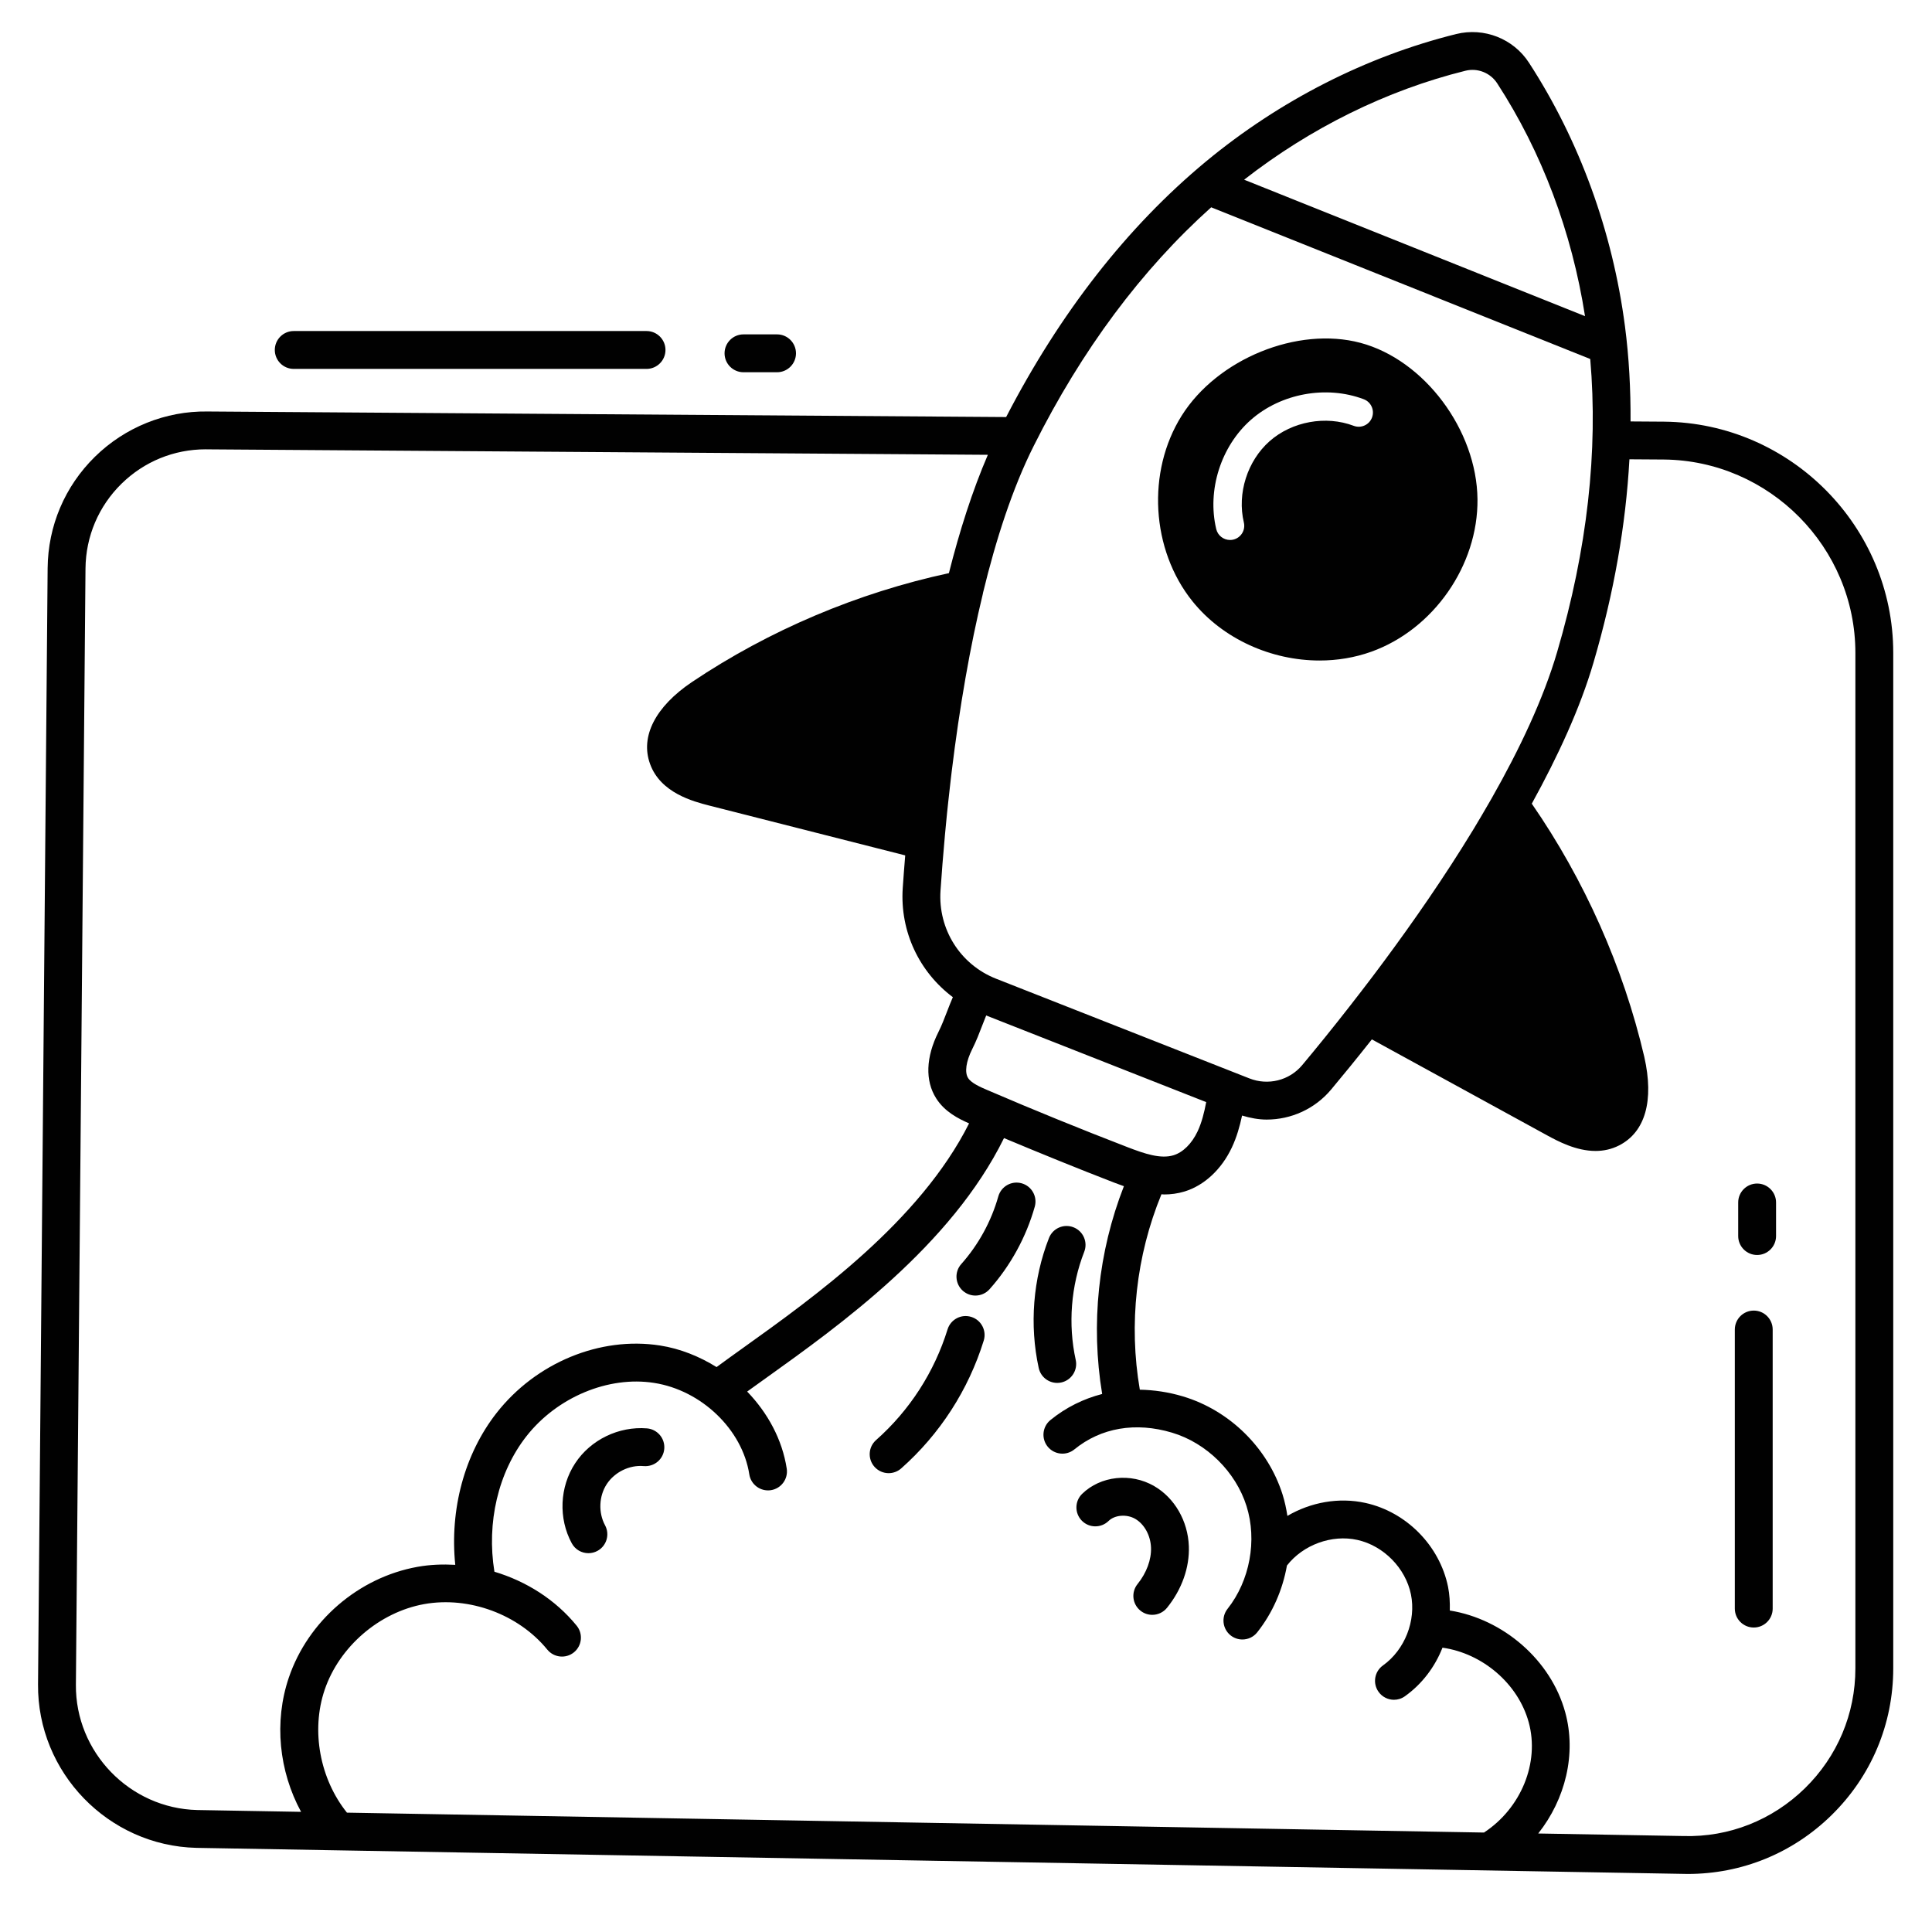
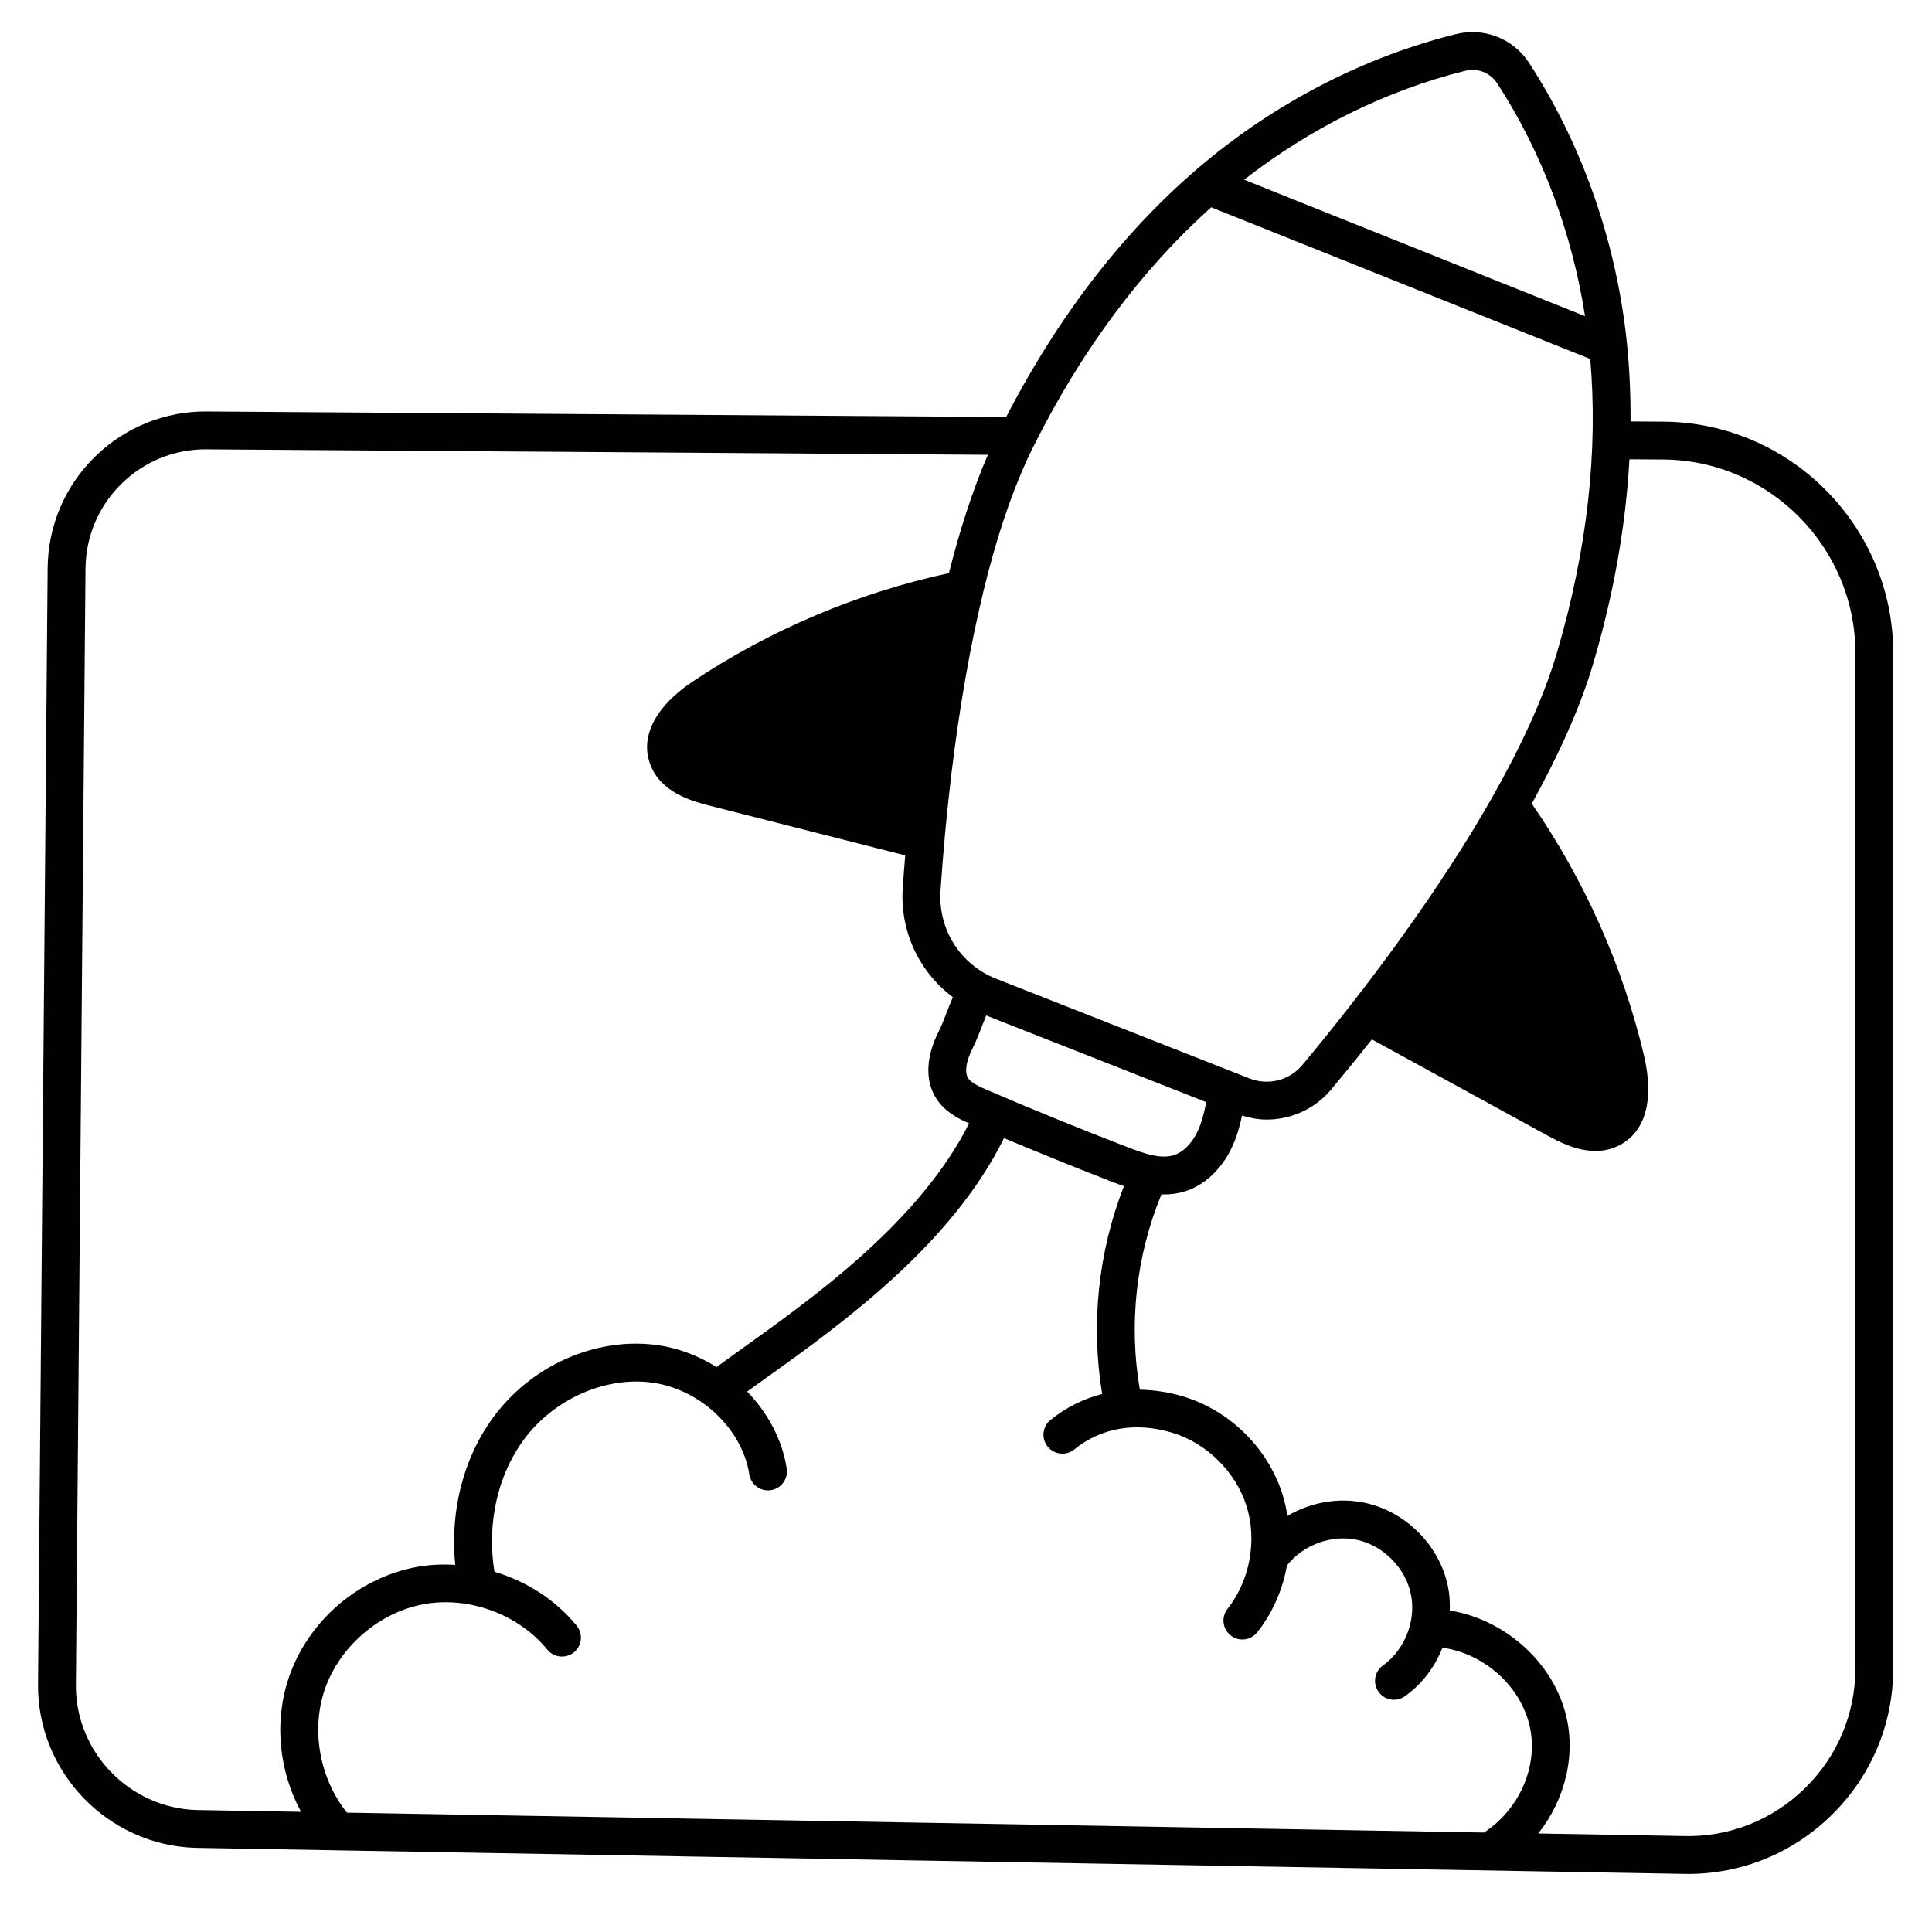
<svg xmlns="http://www.w3.org/2000/svg" width="67" height="67" viewBox="0 0 67 67" fill="none">
  <path d="M57.71 14.623L56.546 14.615C56.552 13.495 56.493 12.394 56.353 11.32C55.924 8.028 54.772 4.865 53.022 2.173C52.48 1.339 51.467 0.943 50.501 1.18C47.383 1.954 44.382 3.482 41.821 5.601C39.088 7.867 36.761 10.851 34.892 14.463L7.185 14.27C5.747 14.251 4.338 14.813 3.292 15.84C2.247 16.866 1.665 18.239 1.652 19.704L1.319 58.413C1.293 61.467 3.755 64.01 6.812 64.082L58.356 64.984C58.414 64.986 58.471 64.987 58.529 64.987C60.401 64.987 62.163 64.27 63.507 62.957C64.892 61.604 65.656 59.792 65.656 57.855V22.643C65.656 18.262 62.092 14.665 57.71 14.623ZM50.818 2.454C51.239 2.348 51.683 2.524 51.921 2.889C53.471 5.274 54.514 8.056 54.967 10.964L43.145 6.232C45.445 4.439 48.082 3.133 50.818 2.454ZM42.003 7.189L55.148 12.45C55.426 15.639 55.046 19.05 54.001 22.608C53.527 24.226 52.705 25.968 51.732 27.68C51.696 27.743 51.658 27.808 51.621 27.872C51.456 28.158 51.289 28.443 51.118 28.726C51.101 28.754 51.084 28.782 51.067 28.81C50.085 30.422 49.008 31.97 48.002 33.327C47.91 33.45 47.819 33.573 47.726 33.697C47.653 33.794 47.582 33.888 47.51 33.983C47.304 34.253 47.097 34.524 46.883 34.797C46.882 34.798 46.882 34.8 46.881 34.801C46.214 35.658 45.615 36.393 45.157 36.94C44.713 37.47 43.978 37.654 43.328 37.398L34.541 33.94C33.3 33.451 32.527 32.224 32.616 30.886C32.655 30.31 32.706 29.655 32.77 28.954C32.793 28.71 32.816 28.466 32.84 28.224C32.854 28.086 32.87 27.944 32.885 27.802C32.911 27.554 32.939 27.306 32.968 27.061C32.979 26.965 32.99 26.869 33.002 26.772C33.277 24.513 33.645 22.405 34.087 20.582C34.088 20.576 34.087 20.569 34.089 20.563C34.539 18.707 35.112 16.931 35.849 15.463C37.52 12.126 39.591 9.352 42.003 7.189ZM38.222 48.342C37.575 48.509 36.968 48.806 36.428 49.246C36.147 49.475 36.105 49.889 36.334 50.17C36.564 50.45 36.977 50.493 37.258 50.264C38.18 49.511 39.384 49.305 40.647 49.684C41.841 50.041 42.853 51.04 43.228 52.228C43.602 53.417 43.344 54.816 42.571 55.792C42.346 56.077 42.394 56.489 42.678 56.715C42.799 56.81 42.942 56.856 43.085 56.856C43.279 56.856 43.471 56.771 43.6 56.607C44.134 55.933 44.481 55.13 44.63 54.291C45.189 53.573 46.183 53.206 47.072 53.403C47.981 53.604 48.744 54.38 48.93 55.291C49.116 56.202 48.717 57.216 47.96 57.756C47.665 57.966 47.596 58.376 47.807 58.671C47.935 58.851 48.137 58.947 48.342 58.947C48.474 58.947 48.607 58.907 48.722 58.824C49.316 58.401 49.762 57.807 50.024 57.14C51.401 57.334 52.644 58.378 53.014 59.726C53.4 61.13 52.746 62.712 51.463 63.551L12.032 62.861C11.095 61.693 10.778 60.018 11.259 58.601C11.768 57.104 13.154 55.91 14.709 55.629C16.266 55.35 17.982 55.983 18.98 57.207C19.21 57.488 19.623 57.53 19.904 57.301C20.185 57.072 20.227 56.658 19.998 56.377C19.261 55.473 18.25 54.836 17.146 54.506C16.87 52.805 17.274 51.062 18.254 49.81C19.314 48.456 21.095 47.708 22.683 47.958C24.325 48.212 25.745 49.576 25.985 51.129C26.04 51.487 26.376 51.732 26.734 51.678C27.093 51.622 27.338 51.287 27.283 50.929C27.128 49.922 26.624 48.997 25.911 48.258C26.11 48.114 26.322 47.962 26.545 47.803C29.135 45.951 32.981 43.196 34.818 39.468C36.083 39.998 37.359 40.518 38.633 41.01C38.746 41.053 38.861 41.095 38.976 41.136C38.084 43.415 37.822 45.927 38.222 48.342ZM39.105 39.784C37.481 39.158 35.847 38.493 34.249 37.806C34.012 37.705 33.687 37.565 33.573 37.385C33.447 37.186 33.501 36.809 33.718 36.378C33.859 36.097 33.964 35.822 34.066 35.556C34.11 35.44 34.154 35.328 34.2 35.216L41.83 38.22C41.762 38.578 41.676 38.928 41.532 39.234C41.331 39.66 41.026 39.962 40.697 40.063C40.251 40.2 39.689 40.009 39.105 39.784ZM2.632 58.425L2.965 19.715C2.975 18.601 3.418 17.558 4.212 16.777C4.998 16.006 6.033 15.582 7.134 15.582C7.147 15.582 7.161 15.583 7.175 15.583L34.258 15.772C33.719 17.022 33.274 18.423 32.907 19.876C29.749 20.556 26.676 21.853 23.994 23.654C22.727 24.508 22.198 25.543 22.543 26.491C22.905 27.501 24.047 27.795 24.598 27.937L31.392 29.664C31.359 30.063 31.33 30.448 31.306 30.799C31.206 32.308 31.883 33.711 33.044 34.581C32.97 34.753 32.903 34.922 32.84 35.087C32.749 35.323 32.66 35.557 32.544 35.789C32.107 36.661 32.078 37.477 32.464 38.087C32.762 38.559 33.241 38.797 33.607 38.958C31.899 42.356 28.245 44.973 25.782 46.735C25.44 46.979 25.134 47.2 24.85 47.409C24.254 47.04 23.592 46.77 22.884 46.66C20.807 46.338 18.585 47.258 17.221 49C16.104 50.426 15.592 52.353 15.788 54.267C15.351 54.243 14.911 54.258 14.476 54.337C12.434 54.705 10.684 56.213 10.016 58.178C9.495 59.713 9.676 61.424 10.441 62.833L6.839 62.77C4.499 62.714 2.612 60.765 2.632 58.425ZM64.343 57.855C64.343 59.435 63.72 60.913 62.59 62.018C61.459 63.122 59.959 63.717 58.383 63.672L53.344 63.584C54.285 62.397 54.677 60.824 54.28 59.379C53.782 57.563 52.127 56.147 50.278 55.851C50.285 55.577 50.272 55.301 50.217 55.029C49.926 53.604 48.776 52.435 47.355 52.121C46.428 51.916 45.453 52.097 44.646 52.57C44.607 52.322 44.556 52.075 44.48 51.834C43.971 50.218 42.647 48.912 41.024 48.426C40.517 48.274 40.016 48.203 39.528 48.193C39.137 45.92 39.4 43.548 40.278 41.416C40.308 41.417 40.338 41.423 40.368 41.423C40.604 41.423 40.842 41.392 41.082 41.319C41.764 41.109 42.361 40.554 42.719 39.795C42.89 39.432 42.995 39.055 43.074 38.686C43.356 38.771 43.642 38.826 43.927 38.826C44.774 38.826 45.599 38.458 46.164 37.782C46.55 37.321 47.035 36.728 47.575 36.045L53.664 39.379C54.02 39.572 54.652 39.914 55.331 39.914C55.602 39.914 55.879 39.86 56.151 39.721C57.056 39.258 57.366 38.17 57.023 36.653C56.295 33.535 54.945 30.51 53.121 27.871C54.03 26.221 54.801 24.549 55.261 22.978C55.971 20.56 56.382 18.204 56.507 15.928L57.7 15.936C61.362 15.971 64.343 18.979 64.343 22.643V57.855Z" fill="#010101" />
-   <path d="M45.763 22.906C46.371 22.906 46.979 22.807 47.555 22.601C49.712 21.829 51.261 19.605 51.238 17.314C51.213 14.912 49.392 12.478 47.177 11.889C44.998 11.31 42.217 12.444 40.978 14.418C39.76 16.359 39.918 19.065 41.353 20.851C42.406 22.161 44.089 22.906 45.763 22.906ZM44.032 15.297C43.257 15.98 42.896 17.114 43.136 18.12C43.199 18.384 43.036 18.649 42.771 18.713C42.733 18.722 42.694 18.726 42.657 18.726C42.434 18.726 42.232 18.574 42.178 18.348C41.856 16.998 42.34 15.475 43.382 14.558C44.424 13.642 45.996 13.354 47.294 13.845C47.548 13.941 47.676 14.226 47.58 14.48C47.484 14.735 47.201 14.863 46.945 14.767C45.979 14.401 44.808 14.615 44.032 15.297ZM35.431 41.036C35.083 40.937 34.72 41.141 34.621 41.489C34.377 42.354 33.933 43.165 33.336 43.836C33.095 44.106 33.119 44.521 33.39 44.763C33.515 44.874 33.671 44.929 33.826 44.929C34.007 44.929 34.187 44.854 34.317 44.709C35.045 43.891 35.587 42.901 35.885 41.846C35.983 41.497 35.78 41.134 35.431 41.036ZM37.227 42.561C36.888 42.429 36.509 42.596 36.377 42.934C35.822 44.353 35.697 45.954 36.022 47.442C36.09 47.749 36.361 47.958 36.663 47.958C36.709 47.958 36.757 47.953 36.804 47.943C37.158 47.865 37.383 47.515 37.305 47.161C37.034 45.924 37.139 44.592 37.6 43.411C37.732 43.074 37.565 42.693 37.227 42.561ZM33.682 45.669C33.336 45.561 32.968 45.755 32.861 46.101C32.401 47.584 31.544 48.911 30.382 49.94C30.11 50.18 30.085 50.595 30.326 50.867C30.456 51.013 30.636 51.088 30.818 51.088C30.972 51.088 31.128 51.033 31.253 50.923C32.594 49.735 33.584 48.202 34.115 46.49C34.222 46.144 34.029 45.776 33.682 45.669ZM22.438 49.535C21.461 49.456 20.481 49.927 19.944 50.748C19.406 51.569 19.361 52.656 19.828 53.519C19.947 53.739 20.172 53.863 20.406 53.863C20.511 53.863 20.618 53.838 20.718 53.784C21.037 53.611 21.155 53.213 20.982 52.894C20.746 52.457 20.769 51.883 21.042 51.467C21.315 51.051 21.83 50.797 22.326 50.843C22.693 50.871 23.005 50.605 23.036 50.245C23.067 49.884 22.799 49.566 22.438 49.535ZM38.445 52.745C38.66 52.535 39.074 52.502 39.368 52.672C39.685 52.856 39.9 53.247 39.916 53.668C39.932 54.085 39.762 54.545 39.45 54.932C39.222 55.215 39.266 55.628 39.548 55.855C39.669 55.954 39.815 56.001 39.96 56.001C40.151 56.001 40.341 55.918 40.471 55.757C40.987 55.118 41.256 54.358 41.228 53.619C41.195 52.745 40.735 51.947 40.026 51.536C39.216 51.066 38.165 51.182 37.526 51.807C37.267 52.061 37.263 52.477 37.517 52.736C37.77 52.995 38.186 52.998 38.445 52.745ZM9.53 12.136C9.53 12.499 9.824 12.793 10.186 12.793H22.422C22.784 12.793 23.078 12.499 23.078 12.136C23.078 11.774 22.784 11.48 22.422 11.48H10.186C9.824 11.48 9.53 11.774 9.53 12.136ZM25.783 11.596C25.421 11.596 25.127 11.89 25.127 12.253C25.127 12.615 25.421 12.909 25.783 12.909H26.948C27.31 12.909 27.604 12.615 27.604 12.253C27.604 11.89 27.31 11.596 26.948 11.596H25.783ZM60.819 45.45C60.456 45.45 60.162 45.744 60.162 46.107V55.785C60.162 56.148 60.456 56.441 60.819 56.441C61.181 56.441 61.475 56.148 61.475 55.785V46.107C61.475 45.744 61.181 45.45 60.819 45.45ZM60.935 41.044C60.573 41.044 60.279 41.339 60.279 41.701V42.865C60.279 43.227 60.573 43.522 60.935 43.522C61.298 43.522 61.592 43.227 61.592 42.865V41.701C61.592 41.339 61.298 41.044 60.935 41.044Z" fill="#010101" />
</svg>